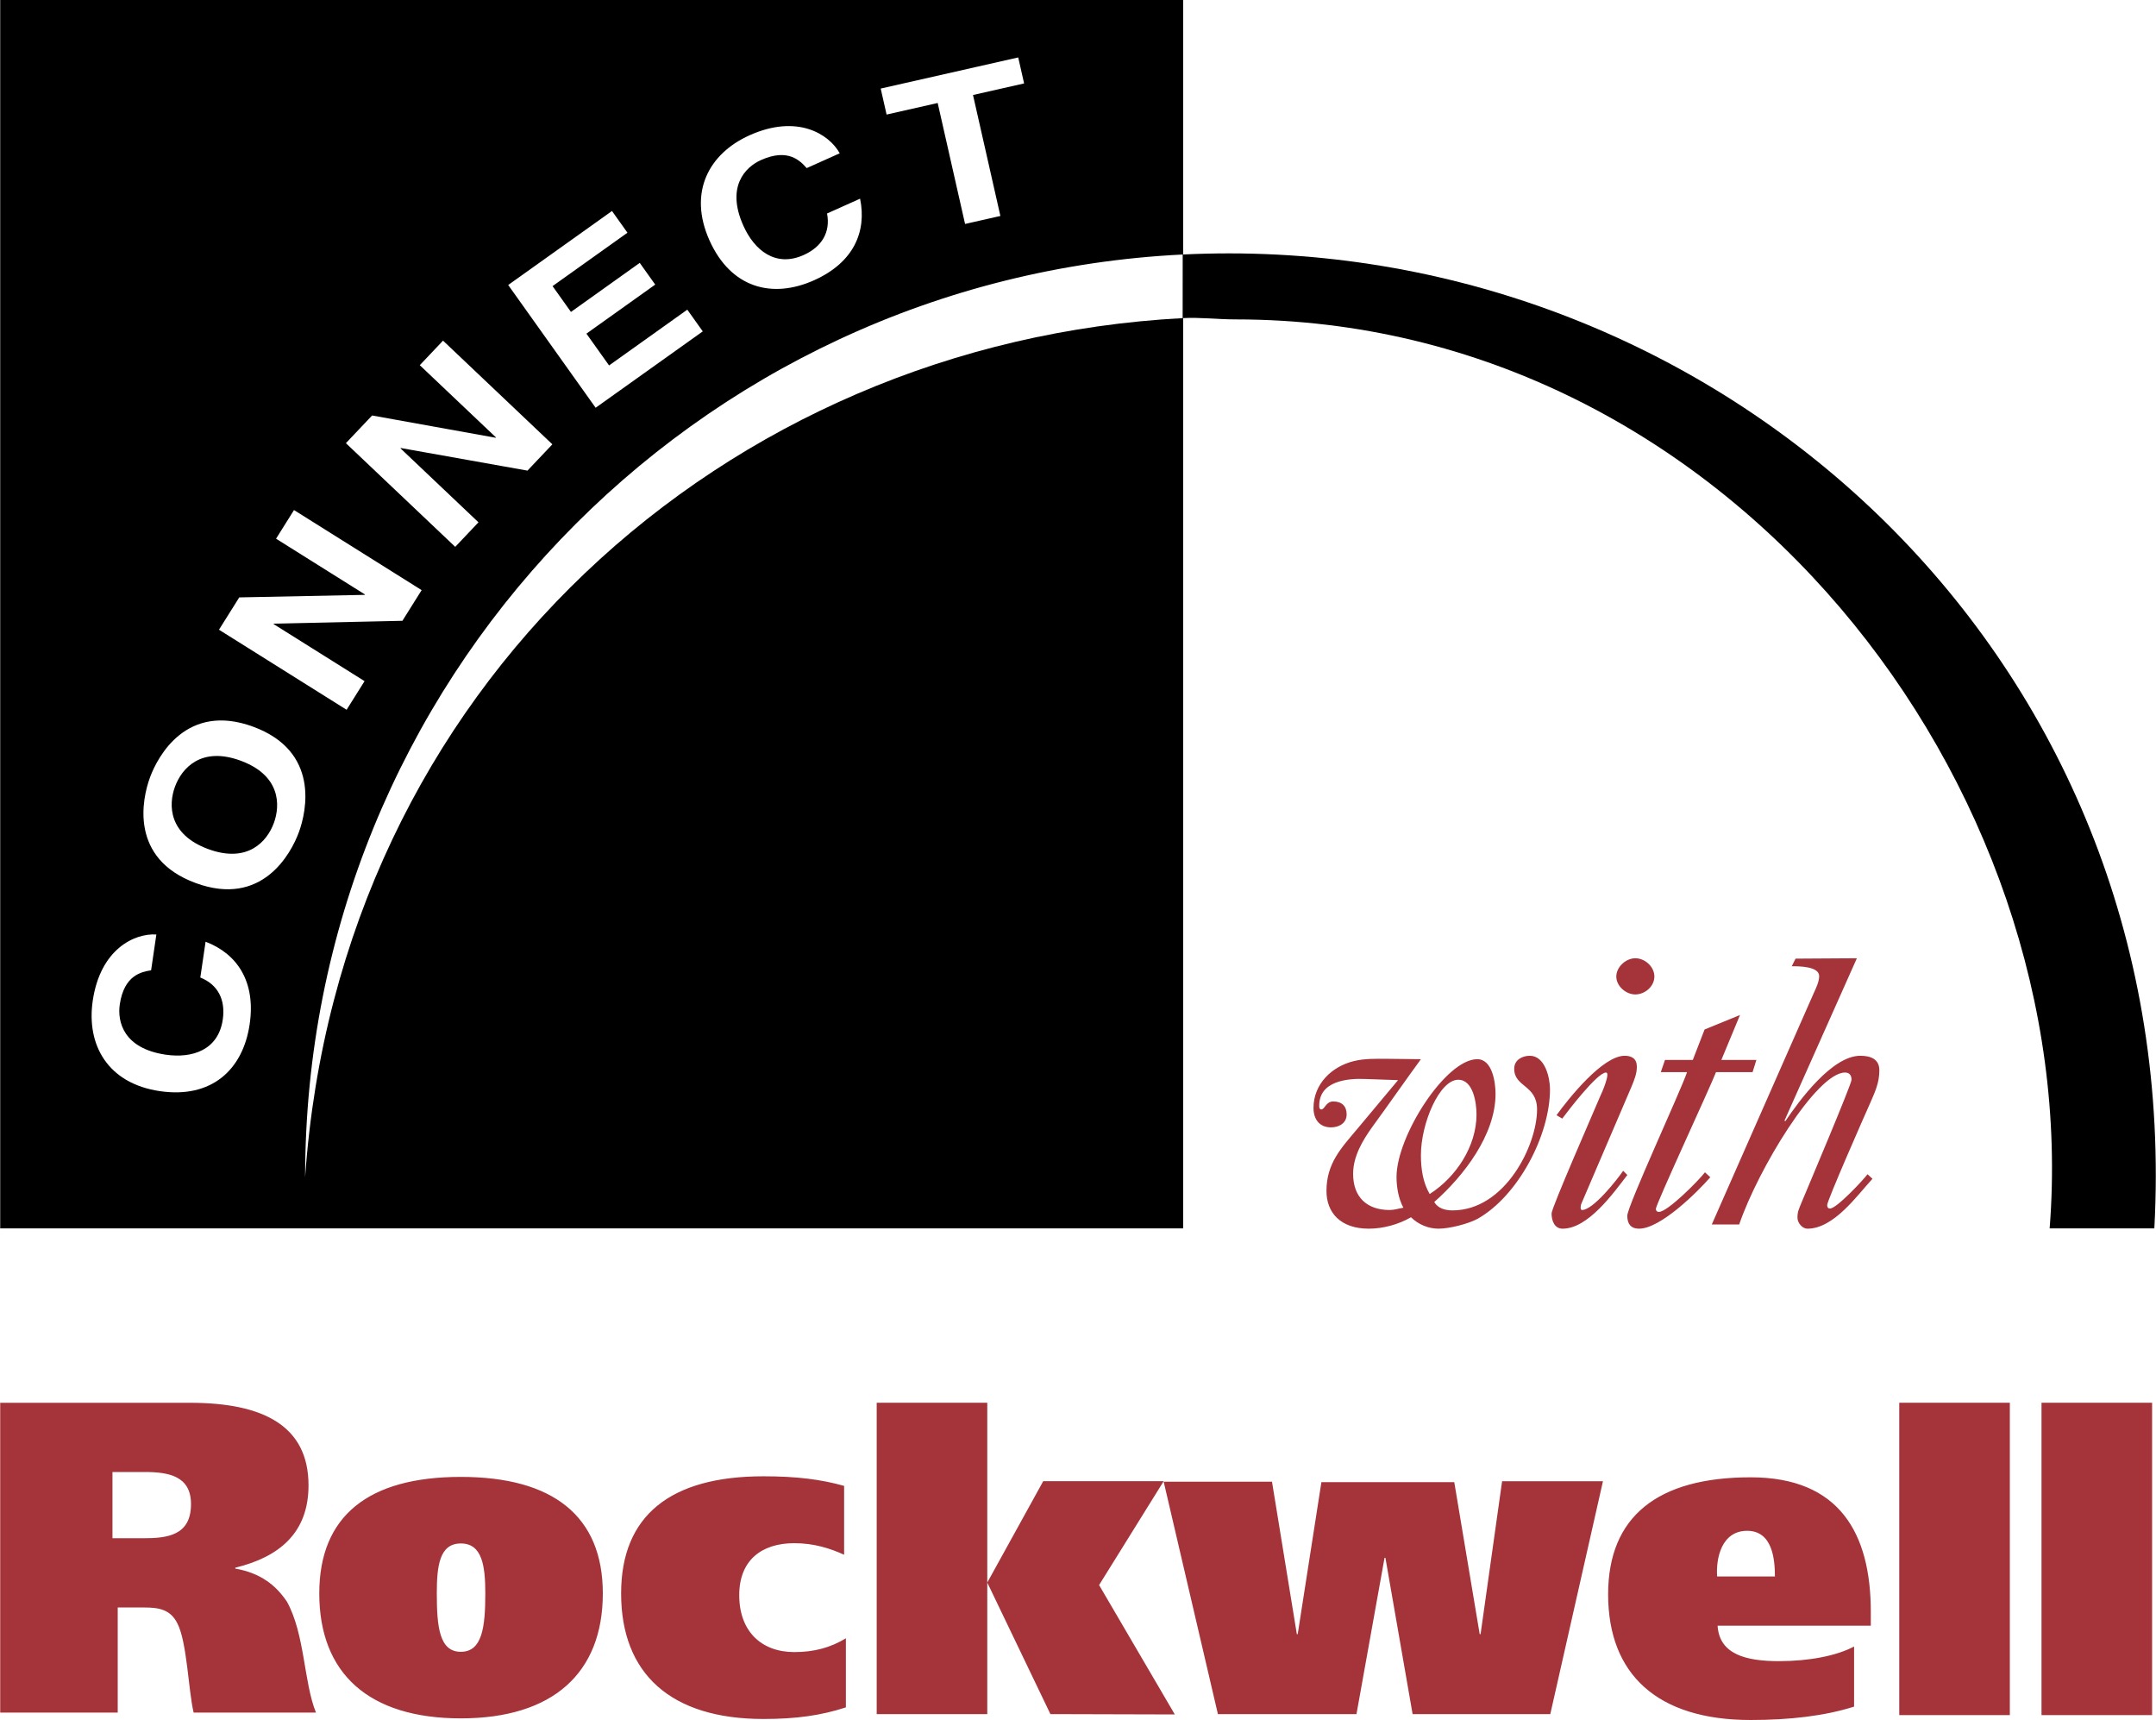
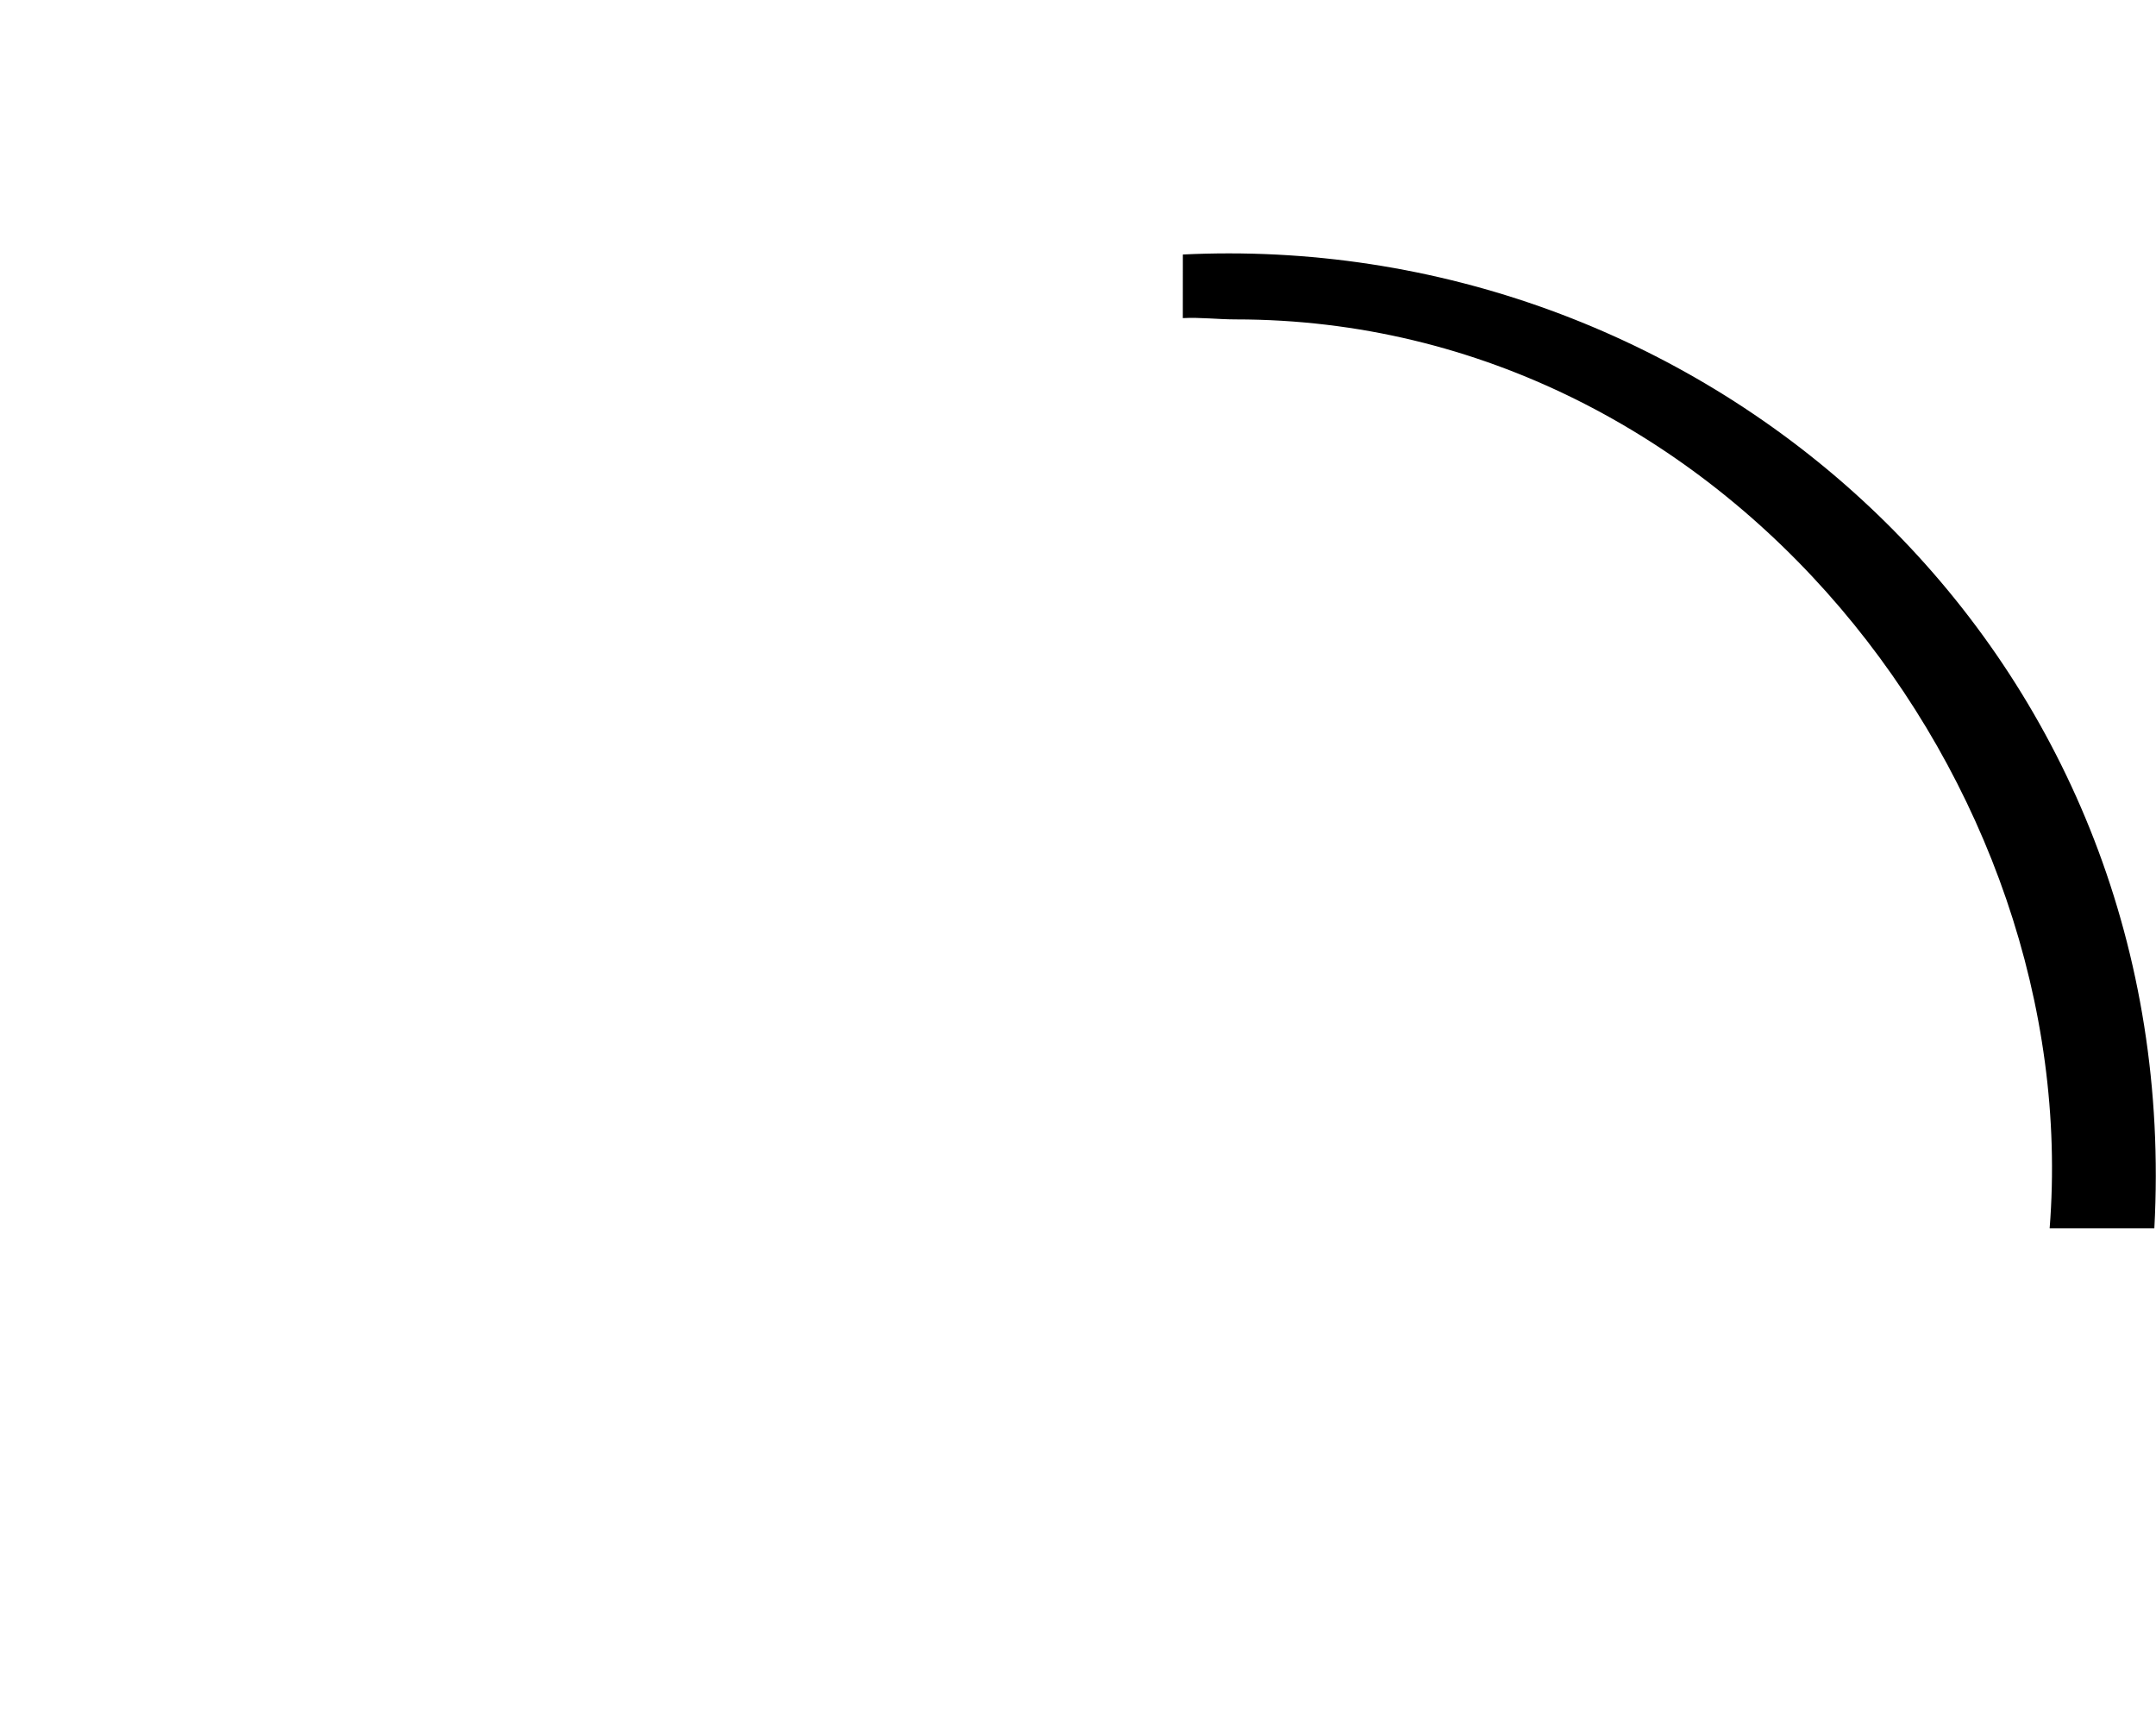
<svg xmlns="http://www.w3.org/2000/svg" width="2500" height="1994" viewBox="0 0 374.389 298.67">
  <path d="M205.4 55.238c3.049-.162 6.117.225 9.201.225 85.355 0 147.428 80.888 141.352 157.838l18.184.001c5.246-97.201-72.133-169.305-160.738-169.305-2.682 0-5.346.066-7.992.196l-.007 11.045z" />
-   <path d="M242.783 187.561l-5.688-.198c-3.109-.132-8.004.331-8.004 4.63 0 .265 0 .595.332.661.66 0 .793-1.39 2.115-1.39 1.455 0 2.314.794 2.314 2.249 0 1.521-1.322 2.249-2.711 2.249-2.051 0-3.043-1.455-3.043-3.373 0-4.166 3.176-7.209 7.012-8.135 1.852-.464 3.836-.397 5.754-.397l5.887.066c-2.844 3.902-5.557 7.805-8.4 11.706-1.719 2.382-3.373 5.159-3.373 8.201 0 4.035 2.381 6.283 6.35 6.283.793 0 1.588-.265 2.381-.396-.859-1.587-1.191-3.572-1.191-5.357 0-7.077 8.533-20.437 14.021-20.437 2.646 0 3.176 4.101 3.176 6.019 0 7.144-5.557 14.285-10.648 18.783.66 1.124 1.918 1.455 3.174 1.455 9.127 0 14.684-11.31 14.684-17.526 0-4.299-3.969-3.836-3.969-7.077 0-1.521 1.389-2.248 2.711-2.248 2.646 0 3.506 3.836 3.506 5.82 0 8.002-5.555 18.519-12.566 22.486-1.719.927-4.961 1.719-6.812 1.719-1.719 0-3.504-.727-4.762-1.983-2.182 1.257-4.828 1.983-7.342 1.983-4.893 0-7.34-2.777-7.34-6.547 0-4.762 2.512-7.407 5.355-10.78l7.077-8.466zm13.625 5.952c0-1.918-.529-6.019-3.176-6.019-3.24 0-6.48 7.54-6.48 13.096 0 2.314.33 4.695 1.52 6.746 4.564-2.91 8.136-8.267 8.136-13.823zM270.305 193.646c2.115-2.911 8.002-10.317 11.838-10.317 1.256 0 2.117.528 2.117 1.917 0 1.19-.463 2.315-.926 3.44l-8.73 20.37c-.066.132-.266 1.058.131 1.058 1.92 0 6.02-5.158 7.145-6.812l.727.729c-2.447 3.175-6.812 9.324-11.244 9.324-1.455 0-1.916-1.454-1.916-2.645 0-.992 7.406-17.857 8.398-20.238.396-.794 1.852-4.232 1.059-4.232-1.521 0-6.613 6.68-7.605 8.002l-.994-.596zm10.383-24.075c0-1.654 1.654-3.175 3.307-3.175 1.654 0 3.307 1.455 3.307 3.175s-1.652 3.108-3.307 3.108c-1.653.001-3.307-1.454-3.307-3.108zM288.418 186.171l.727-2.116h4.83l2.049-5.29 6.15-2.514-3.24 7.804h6.084l-.66 2.116h-6.35c-.992 2.58-10.449 22.951-10.449 23.744 0 .331.197.529.529.529 1.52 0 6.943-5.489 8.002-6.879l.926.86c-2.314 2.646-8.664 8.928-12.367 8.928-1.521 0-2.051-.926-2.051-2.248 0-1.653 9.26-21.627 10.383-24.935h-4.563v.001zM314.998 172.415c.396-.859.926-1.984.926-2.91 0-1.72-3.506-1.72-4.762-1.72l.662-1.322 10.648-.066-12.566 28.175.133.132c2.445-3.637 8.135-11.375 13.027-11.375 1.721 0 3.309.528 3.309 2.513 0 2.183-.729 3.704-1.588 5.688-.926 2.052-7.475 16.932-7.475 17.726 0 .33.133.595.463.595 1.059.133 5.754-4.894 6.549-5.952l.859.793c-2.646 2.845-6.68 8.664-11.311 8.664-.859 0-1.719-.991-1.719-1.917 0-1.059.264-1.521.662-2.514.992-2.381 8.73-20.635 8.73-21.429 0-.727-.332-1.256-1.125-1.256-4.961 0-15.146 16.865-18.387 26.389h-4.762l17.727-40.214z" fill="#a5333a" />
-   <path d="M0 0v213.302h205.455V0H0zm176.812 9.973l1.021 4.514-8.875 2.009 4.756 21.005-6.134 1.388-4.756-21.005-8.875 2.008-1.022-4.514 23.885-5.405zm-46.649 13.511c8.226-3.686 13.762-.253 15.649 3.135l-5.739 2.571c-1.101-1.225-3.189-3.524-7.933-1.399-2.755 1.233-6.095 4.647-3.067 11.399 1.924 4.291 5.605 7.275 10.464 5.098 3.176-1.423 4.694-3.98 4.071-7.216l5.738-2.571c1.179 5.703-1.098 11.077-7.985 14.162-7.307 3.274-14.473 1.331-18.171-6.918-3.744-8.348-.106-15.09 6.973-18.261zM106.257 36.64l2.686 3.771-13.007 9.271 3.193 4.484 11.949-8.518 2.687 3.771-11.949 8.517 3.934 5.522 13.587-9.686 2.687 3.771-18.607 13.262-15.186-21.316 18.026-12.849zM64.596 72.146l21.444 3.865.058-.061-13.225-12.538 4.038-4.261 18.991 18.004-4.325 4.566-21.993-3.923-.058.061 13.542 12.839-4.037 4.261L60.04 76.954l4.556-4.808zm-23.078 31.59l21.784-.44.044-.071-15.436-9.683 3.118-4.972 22.167 13.903-3.341 5.327-22.333.492-.045.071 15.806 9.914-3.118 4.972-22.167-13.902 3.521-5.611zm1.805 74.132c-1.165 7.922-6.651 12.92-15.596 11.604-9.052-1.33-12.784-8.021-11.656-15.695 1.311-8.917 7.18-11.74 11.051-11.51l-.915 6.221c-1.624.27-4.686.795-5.441 5.938-.439 2.986.646 7.636 7.967 8.713 4.651.683 9.146-.816 9.92-6.084.507-3.442-.835-6.097-3.899-7.311l.915-6.221c5.443 2.072 8.752 6.879 7.654 14.345zm-9.386-24.537c-11.523-4.248-9.3-14.598-7.923-18.334 1.378-3.737 6.405-13.053 17.93-8.805 11.523 4.25 9.3 14.599 7.922 18.335-1.378 3.737-6.406 13.053-17.929 8.804zM205.4 55.238c-79.464 4.224-146.567 64.094-152.441 149.197 0-85.925 67.553-156.078 152.447-160.242l-.006 11.045z" />
-   <path d="M41.768 132.093c-6.873-2.534-10.236 1.319-11.41 4.505-1.175 3.186-1.119 8.3 5.754 10.834 6.874 2.535 10.237-1.32 11.412-4.506 1.174-3.185 1.117-8.3-5.756-10.833z" />
-   <path d="M19.498 255.609h5.639c4.115 0 8.001.696 8.001 5.564 0 5.474-4.115 5.936-8.307 5.936h-5.333v-11.5zM0 297.382h20.411v-18.251h4.572c2.515 0 4.572.308 5.792 2.771 1.677 3.234 1.905 11.629 2.819 15.479h21.25c-2.132-5.231-1.904-13.54-5.027-19.232-1.904-2.847-4.569-5.001-8.987-5.771v-.154c7.616-1.855 12.719-6.027 12.719-14.296 0-10.333-7.845-14.34-20.564-14.34H0v53.794zM75.83 276.692c0-4.762.455-8.678 4.174-8.678s4.25 3.916 4.25 8.678c0 5.837-.531 10.137-4.25 10.137s-4.174-4.3-4.174-10.137zm-20.412 0c0 13.835 8.53 21.694 24.585 21.694 15.979 0 24.661-7.859 24.661-21.694 0-13.455-8.682-20.235-24.661-20.235-16.054 0-24.585 6.78-24.585 20.235zM146.879 296.479c-4.287 1.395-8.573 2.014-14.314 2.014-16.15 0-24.723-7.898-24.723-21.804 0-13.522 8.573-20.337 24.723-20.337 5.741 0 10.027.542 14.008 1.666v11.956c-2.373-1.081-5.205-2.007-8.649-2.007-5.741 0-9.568 3.01-9.568 9.03 0 6.252 3.827 9.88 9.568 9.88 3.444 0 6.276-.772 8.956-2.393v11.995h-.001zM225.203 283.766h.152l4.114-26.393h23.078l4.416 26.393h.152l3.74-26.561h17.518l-9.148 40.442h-23.914l-4.723-27.14h-.152l-4.874 27.14h-24.068l-9.416-40.352h18.811l4.314 26.471zM298.201 273.745c-.229-3.155.768-7.927 5.211-7.927 4.365 0 4.826 4.849 4.826 7.927h-10.037zm26.69 8.544v-2.407c0-13.602-5.424-23.354-20.867-23.354-16.17 0-24.756 6.813-24.756 20.325 0 13.919 8.586 21.817 24.756 21.817 6.736 0 12.846-.697 17.963-2.323v-10.438c-3.055 1.617-7.791 2.541-13.061 2.541-5.668 0-10.342-1.155-10.646-6.16h26.611v-.001zM349.039 243.583v54.241h-19.205v-54.241h19.205zM373.748 243.583v54.241h-19.207v-54.241h19.207z" fill="#a5333a" />
-   <path fill="#a5333a" d="M171.437 274.805l9.72-17.609h20.921l-11.221 18.041 13.151 22.469-21.604-.059-10.967-22.842v22.842h-19.206v-54.064h19.206v31.222z" />
</svg>